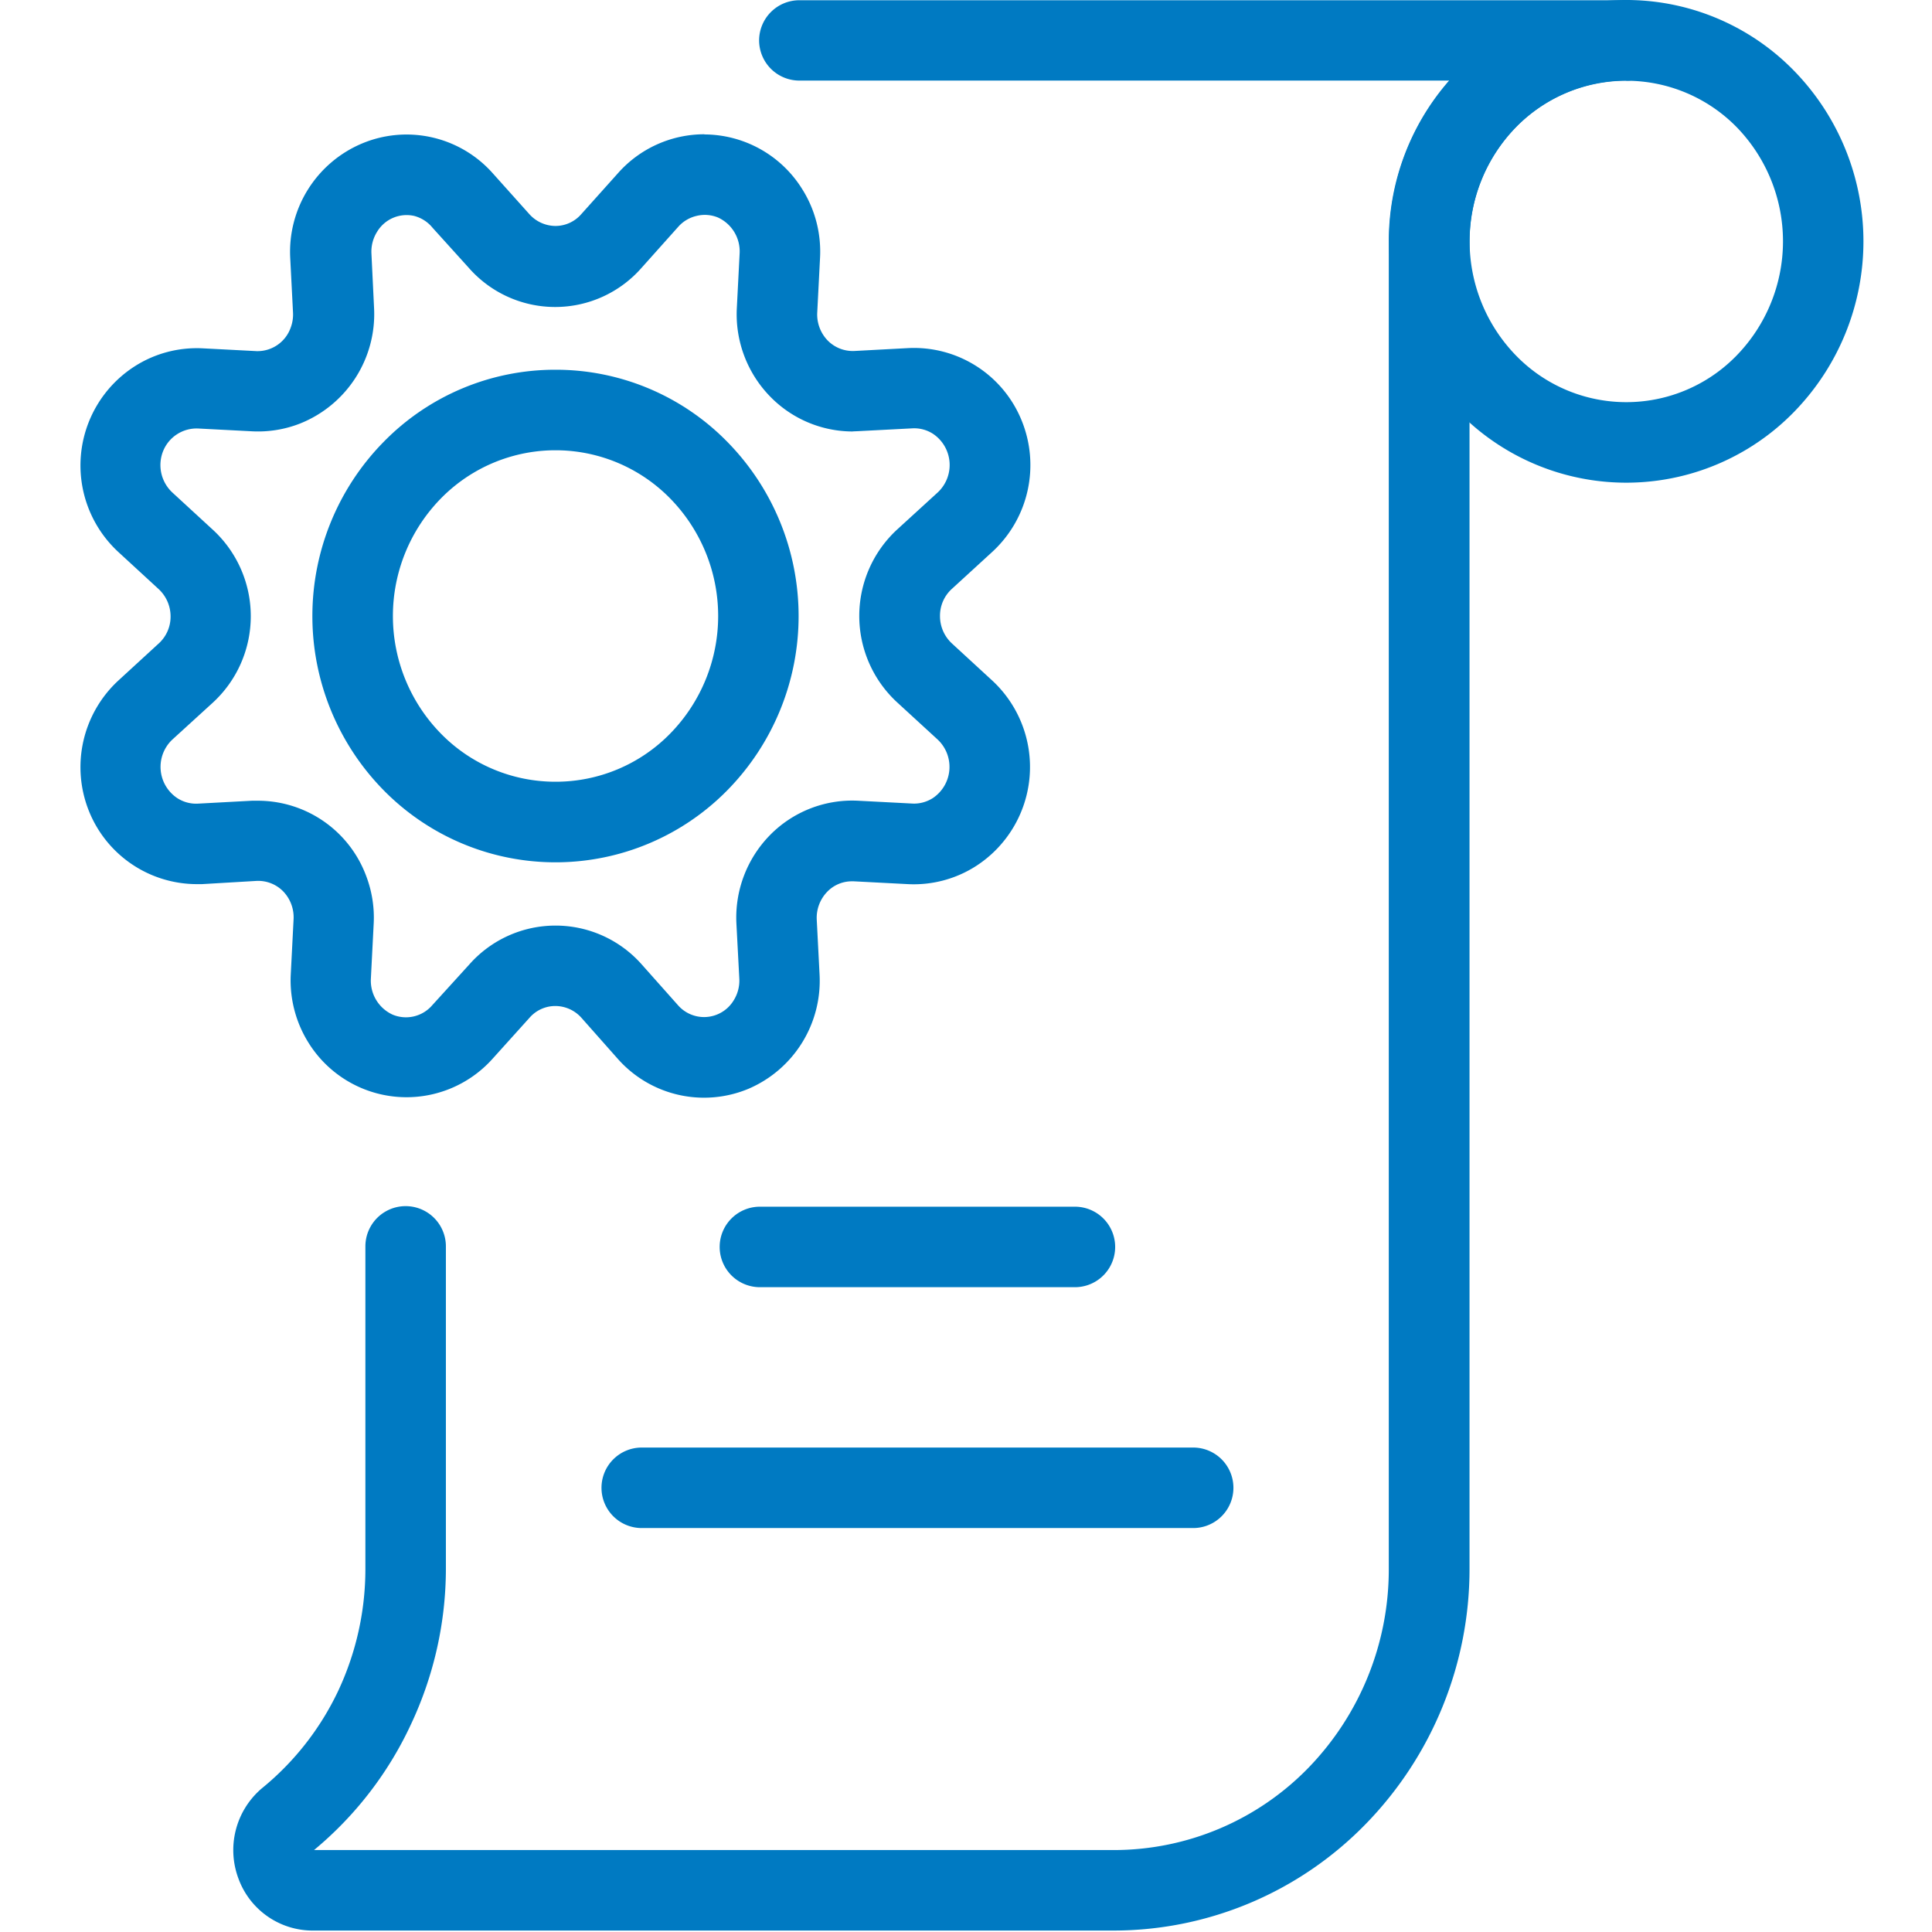
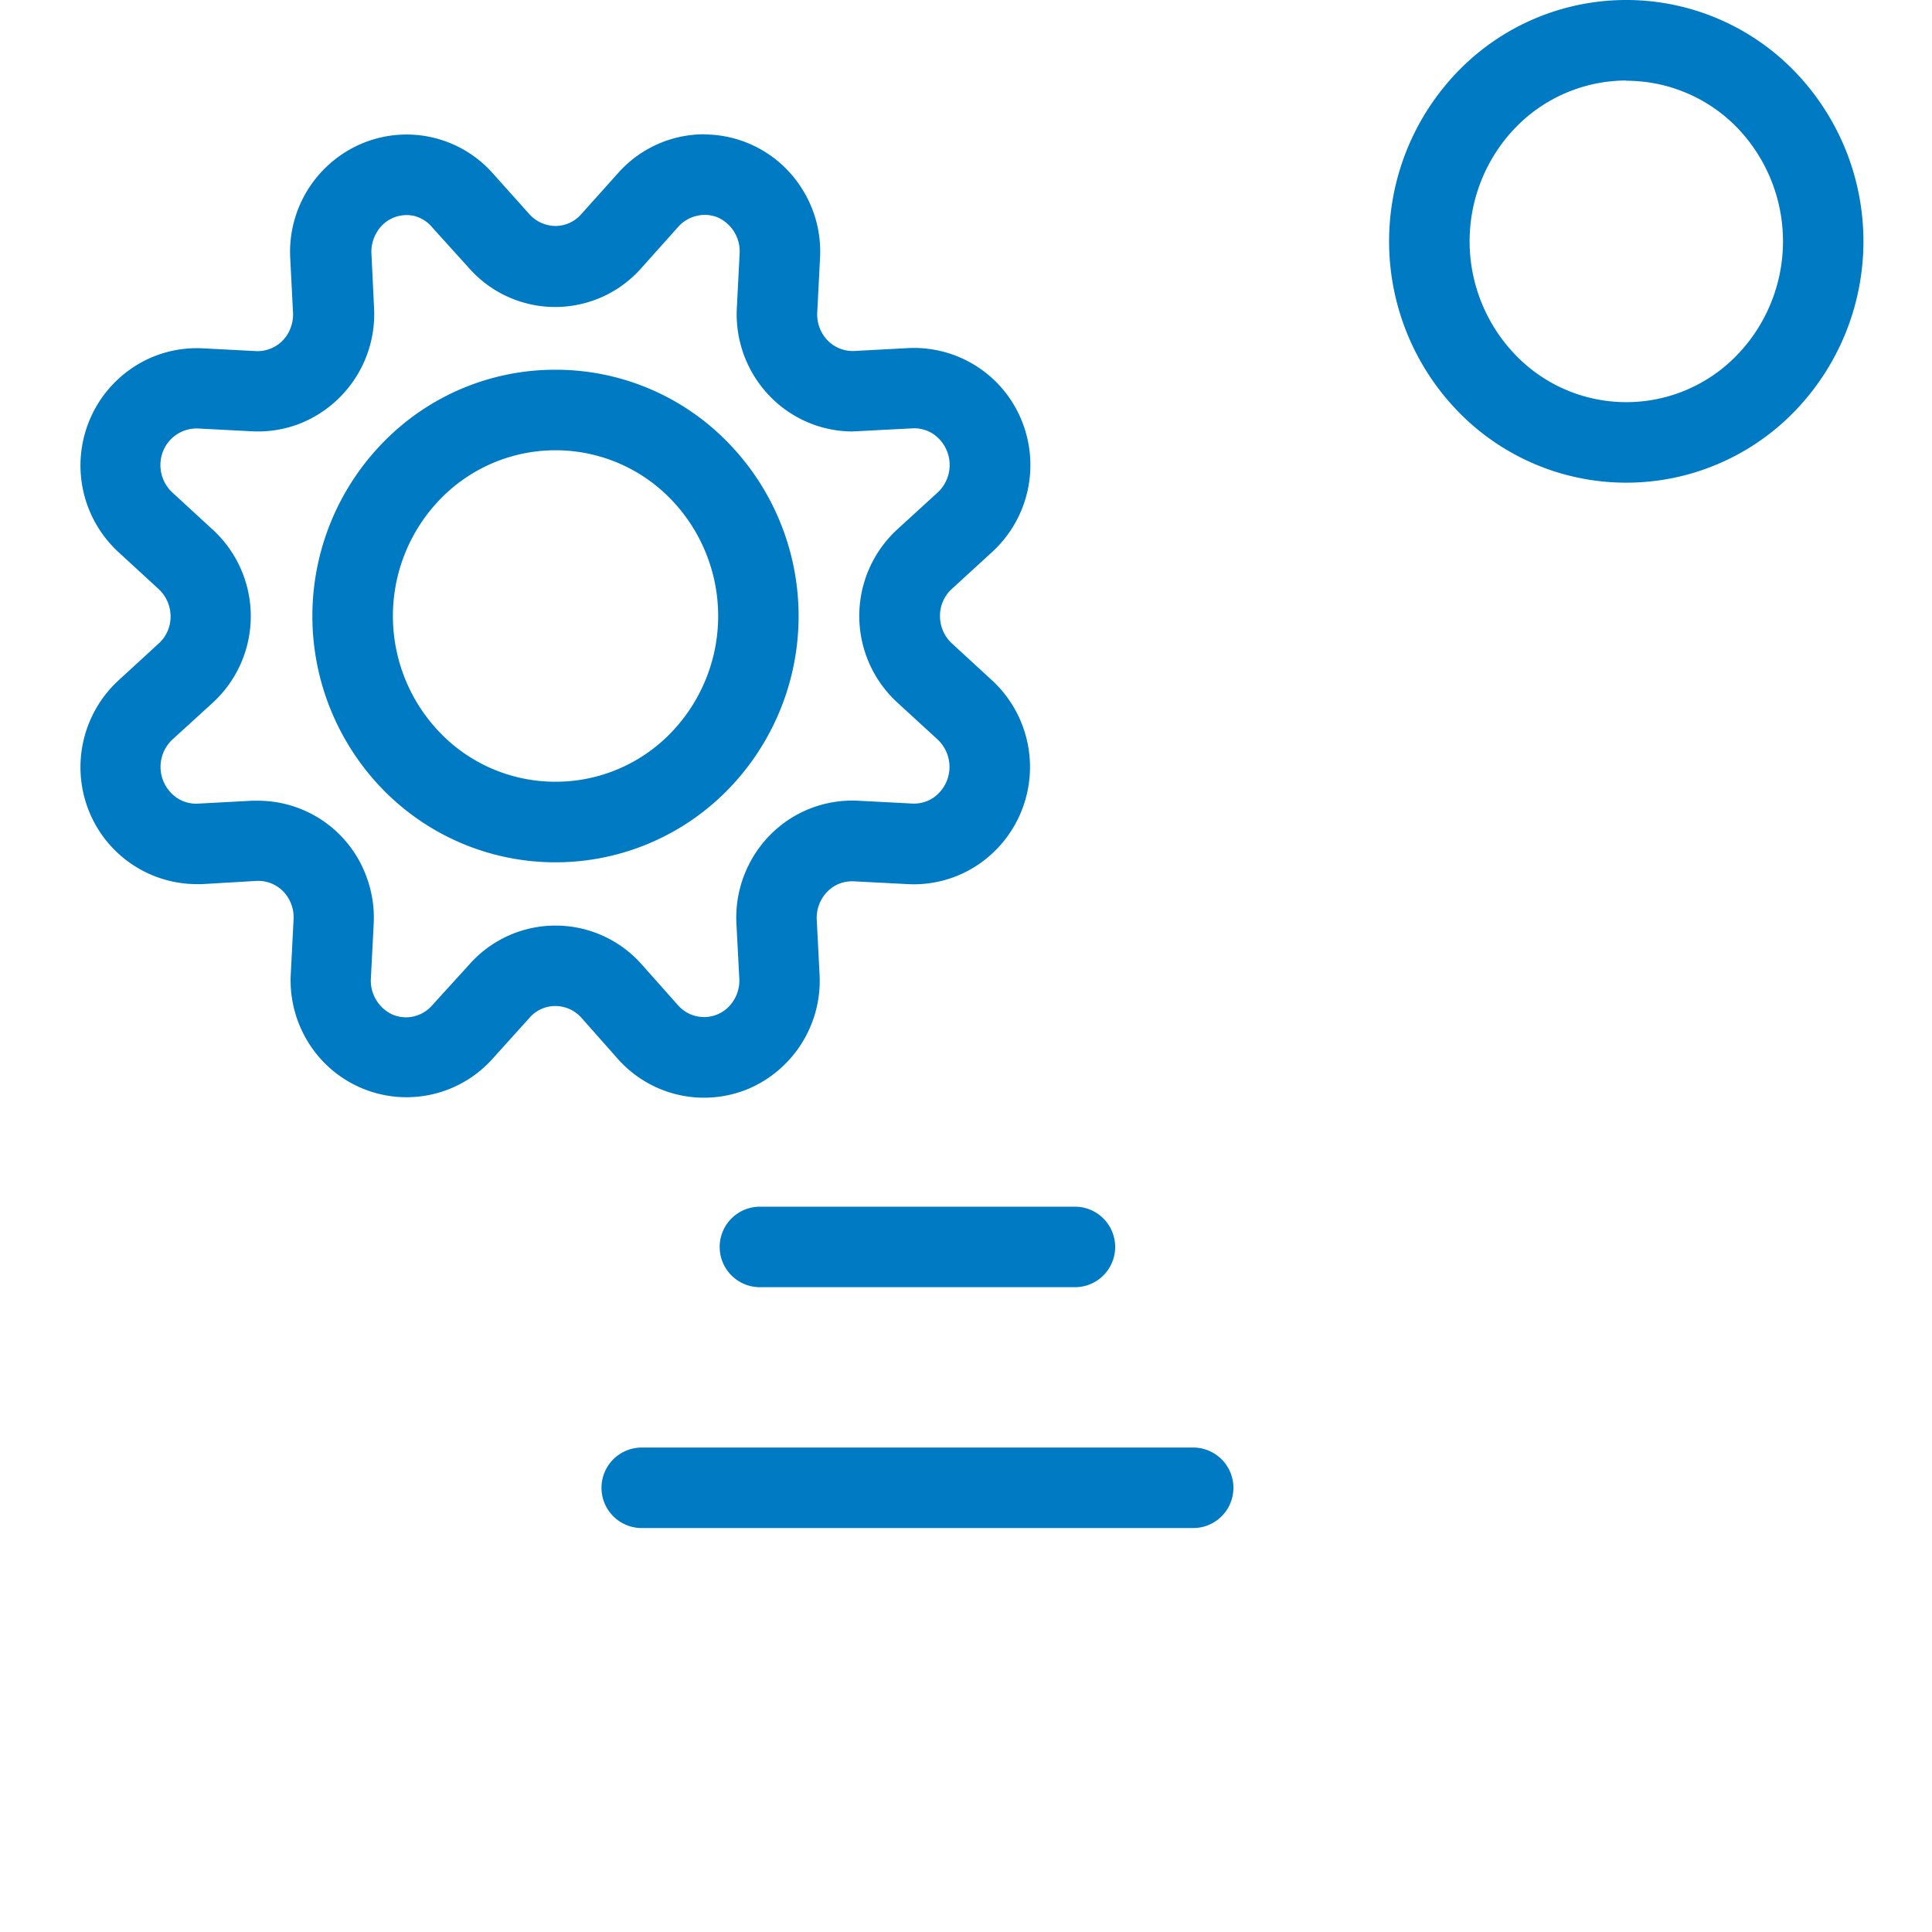
<svg xmlns="http://www.w3.org/2000/svg" width="24" height="24" fill="currentColor" viewBox="0 0 24 24">
-   <path fill="#007AC2" fill-rule="evenodd" d="M9.43.503a.5.5 0 01.5-.5H20.2a.5.5 0 110 1 1.92 1.92 0 00-1.372.581A2.025 2.025 0 0018.255 3v16.482a4.54 4.54 0 01-1.289 3.176 4.374 4.374 0 01-3.124 1.324h-9.94a.982.982 0 01-.94-.646 1.007 1.007 0 01.276-1.108l.014-.012a3.48 3.48 0 00.95-1.213c.223-.476.338-.995.337-1.52v-4a.5.5 0 011 0v4c0 .672-.15 1.337-.438 1.946-.28.6-.69 1.13-1.2 1.553h9.941a3.372 3.372 0 002.41-1.02 3.54 3.54 0 001-2.476V3.001a3.027 3.027 0 01.75-2H9.93a.5.5 0 01-.5-.498z" clip-rule="evenodd" />
  <path fill="#007AC2" fill-rule="evenodd" d="M18.115.882a2.91 2.91 0 014.174 0 3.035 3.035 0 010 4.232 2.91 2.91 0 01-4.174 0 3.035 3.035 0 010-4.232zM20.202 1a1.92 1.92 0 00-1.372.581 2.035 2.035 0 000 2.833 1.91 1.91 0 002.745 0 2.035 2.035 0 000-2.833 1.921 1.921 0 00-1.374-.578L20.202 1zM8.94 15.49a.5.5 0 01.5-.5h3.913a.5.5 0 110 1H9.44a.5.5 0 01-.5-.5zM7.472 18.482a.5.5 0 01.5-.5h6.85a.5.5 0 110 1h-6.85a.5.5 0 01-.5-.5z" clip-rule="evenodd" />
  <path fill="#007AC2" d="M8.748 1.67a1.437 1.437 0 011.219.682c.159.253.235.549.22.847l-.035.683a.465.465 0 00.13.348.437.437 0 00.331.13l.672-.036a1.443 1.443 0 011.406.899 1.465 1.465 0 01-.364 1.632l-.5.458a.45.45 0 00-.15.34.462.462 0 00.148.34l.5.46a1.464 1.464 0 01-.2 2.305 1.43 1.43 0 01-.846.225l-.673-.035h-.02a.424.424 0 00-.31.13.465.465 0 00-.13.348l.035.681a1.46 1.46 0 01-.88 1.417 1.431 1.431 0 01-1.626-.37l-.45-.508a.436.436 0 00-.325-.149.425.425 0 00-.323.147l-.457.507a1.434 1.434 0 01-2.289-.2 1.46 1.46 0 01-.219-.848l.035-.683a.465.465 0 00-.13-.348.435.435 0 00-.33-.129l-.678.04H2.44a1.446 1.446 0 01-1.332-.9 1.465 1.465 0 01.361-1.628l.5-.459a.45.45 0 00.15-.34.464.464 0 00-.148-.338l-.5-.46a1.463 1.463 0 01.2-2.306c.252-.162.548-.24.847-.225l.673.035h.01a.437.437 0 00.409-.289.466.466 0 00.03-.189L3.605 3.2a1.46 1.46 0 01.891-1.417 1.431 1.431 0 011.622.366l.455.508a.44.44 0 00.326.15.425.425 0 00.322-.147l.457-.51a1.432 1.432 0 011.071-.482v.002zm1.845 3.69a1.434 1.434 0 01-1.022-.43 1.464 1.464 0 01-.418-1.1l.035-.683a.463.463 0 00-.269-.445.428.428 0 00-.266-.02.435.435 0 00-.229.137l-.456.51a1.427 1.427 0 01-2.143 0l-.452-.5a.435.435 0 00-.229-.147.428.428 0 00-.46.198.463.463 0 00-.07.268l.033.683a1.464 1.464 0 01-.919 1.43c-.188.074-.39.107-.593.097l-.673-.035a.449.449 0 00-.435.279.466.466 0 00.114.516l.5.46a1.459 1.459 0 01-.002 2.155l-.5.456a.466.466 0 00.061.724.43.43 0 00.26.07l.67-.036h.072a1.435 1.435 0 011.347.935c.072.19.104.392.093.594l-.035.683a.464.464 0 00.27.445.43.43 0 00.49-.114l.462-.508a1.429 1.429 0 012.144 0l.45.506a.43.43 0 00.691-.061.463.463 0 00.07-.27l-.036-.683a1.464 1.464 0 01.417-1.1 1.432 1.432 0 011.095-.427l.673.035c.09.005.18-.02.255-.068a.466.466 0 00.06-.727l-.5-.459a1.46 1.46 0 01.002-2.155l.5-.457a.466.466 0 00-.06-.727.43.43 0 00-.255-.068l-.673.035-.069.003z" />
  <path fill="#007AC2" d="M6.901 4.593a2.981 2.981 0 012.138.9 3.087 3.087 0 010 4.32 2.993 2.993 0 01-4.277 0 3.087 3.087 0 010-4.32 2.98 2.98 0 012.14-.9zm0 5.118a1.988 1.988 0 001.426-.6 2.087 2.087 0 000-2.917 1.993 1.993 0 00-2.852 0 2.087 2.087 0 000 2.917 1.988 1.988 0 001.426.6z" />
</svg>